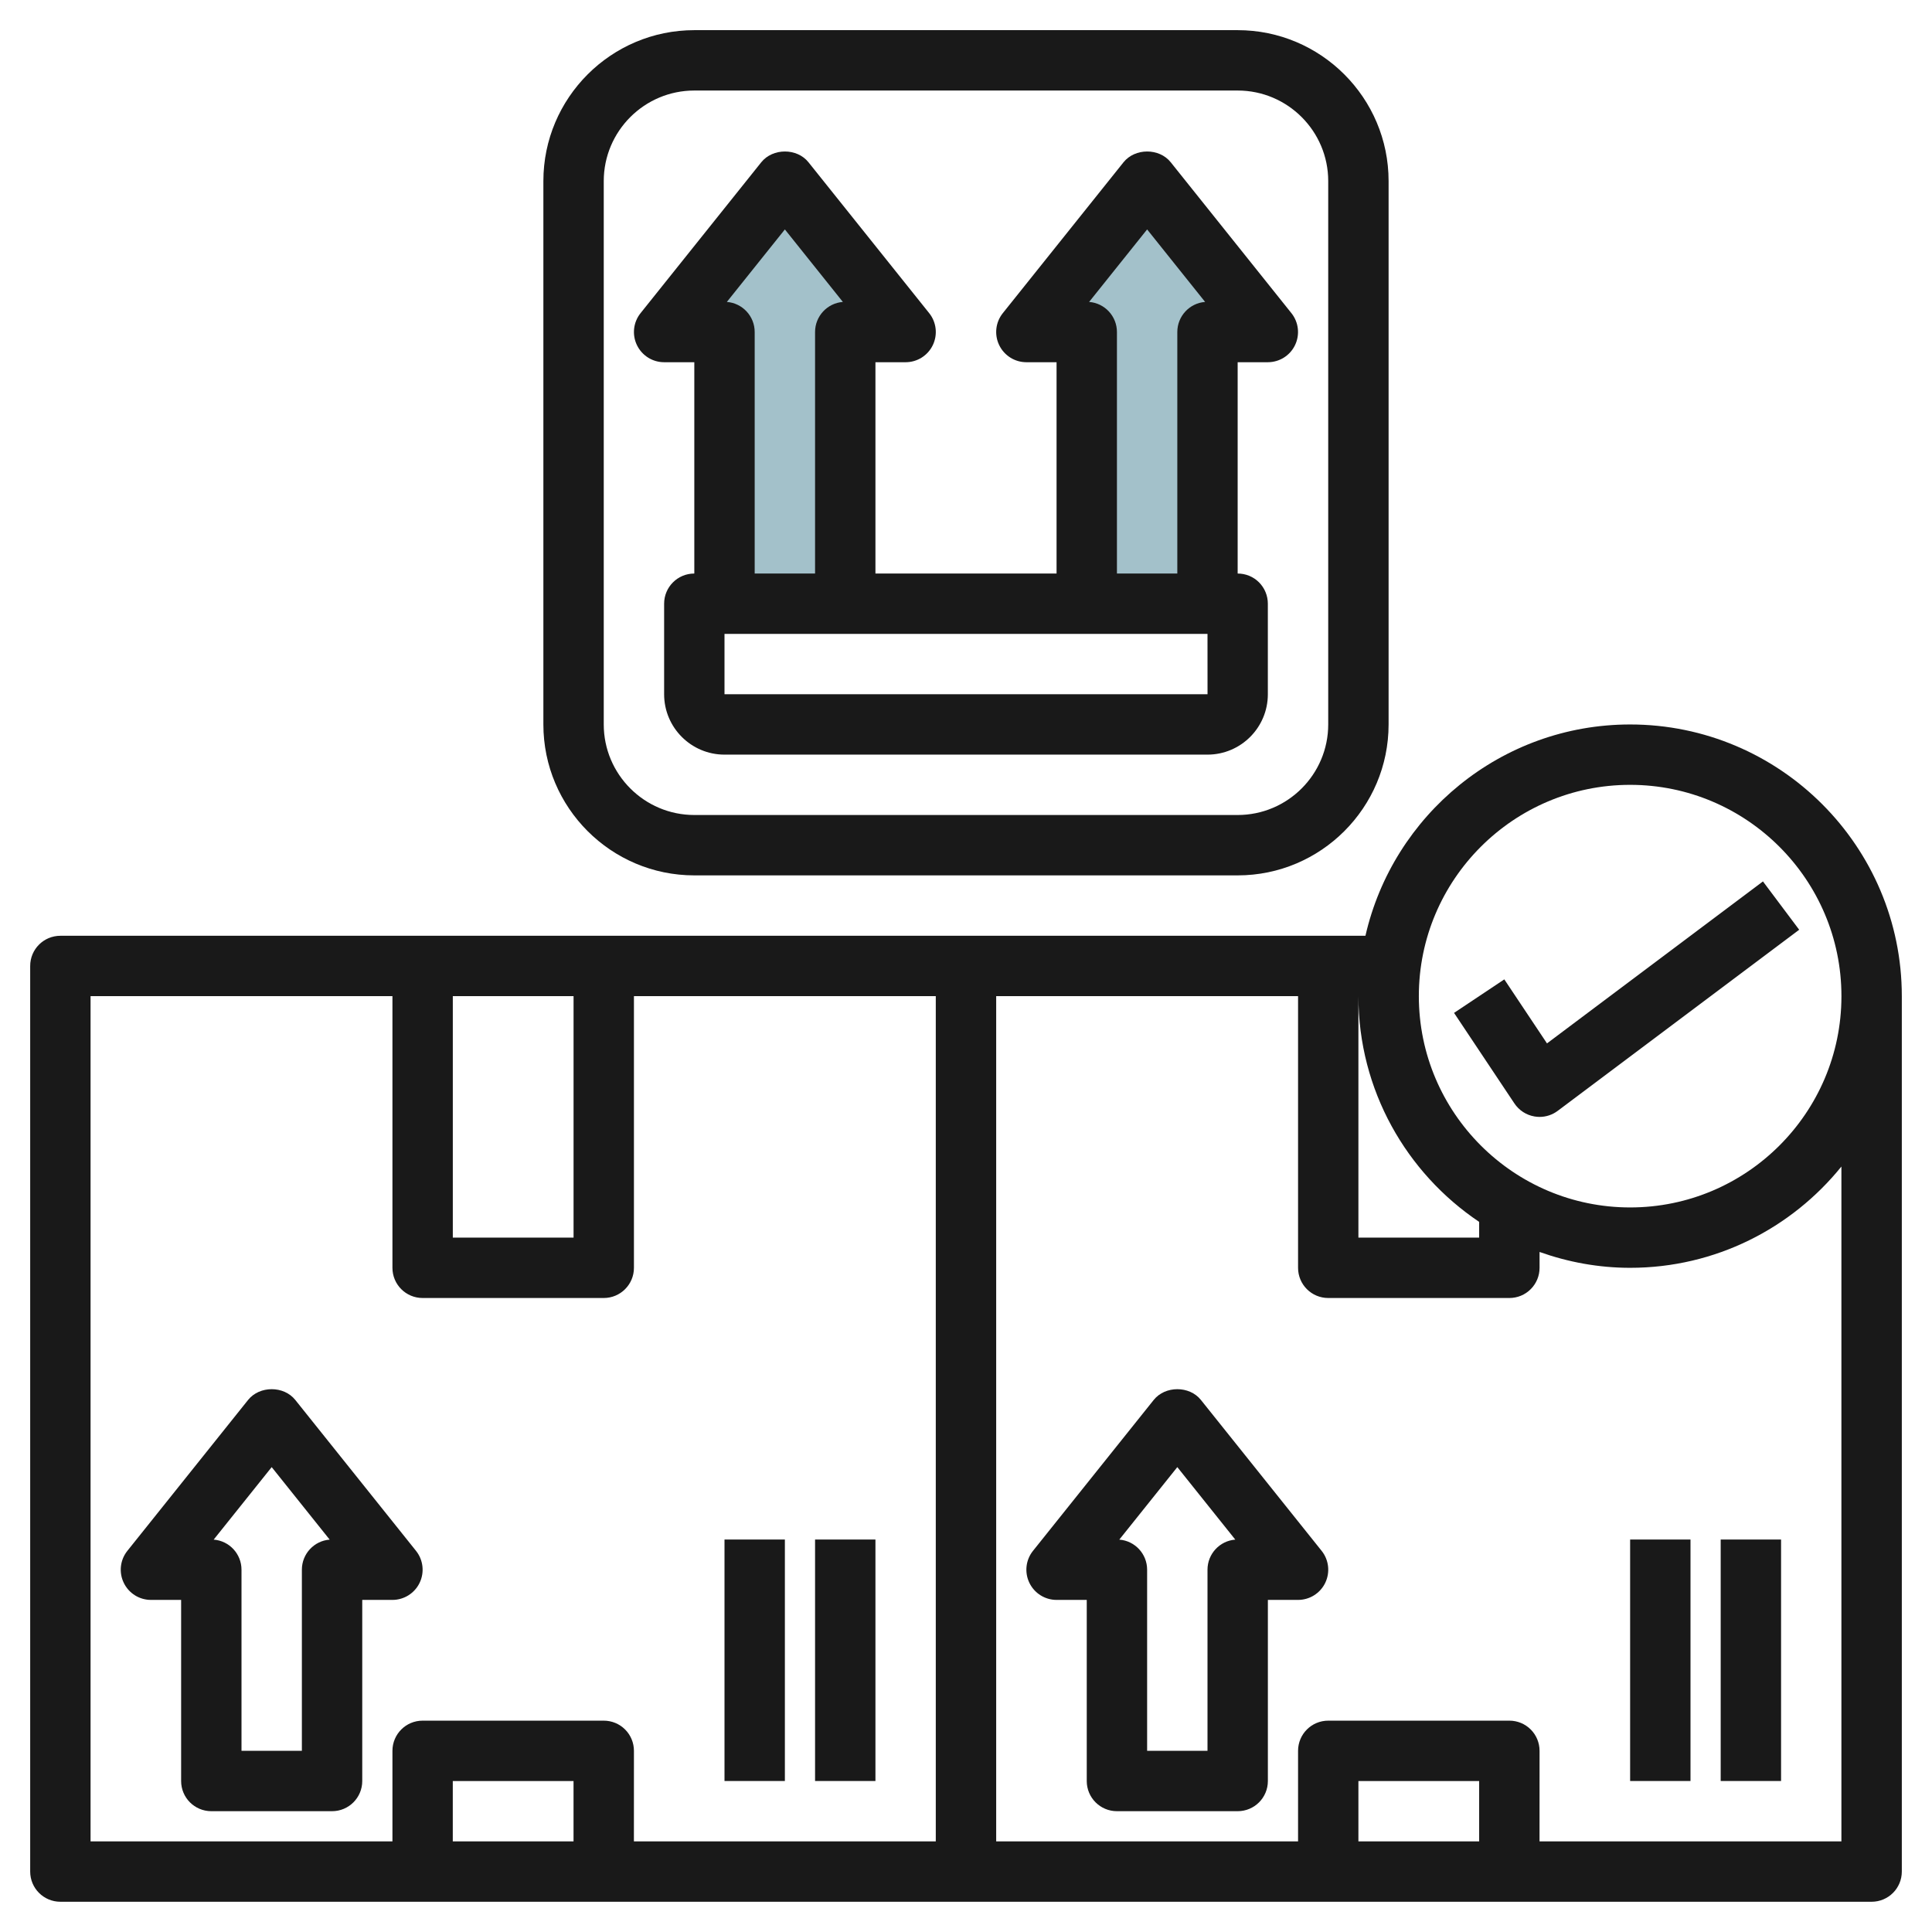
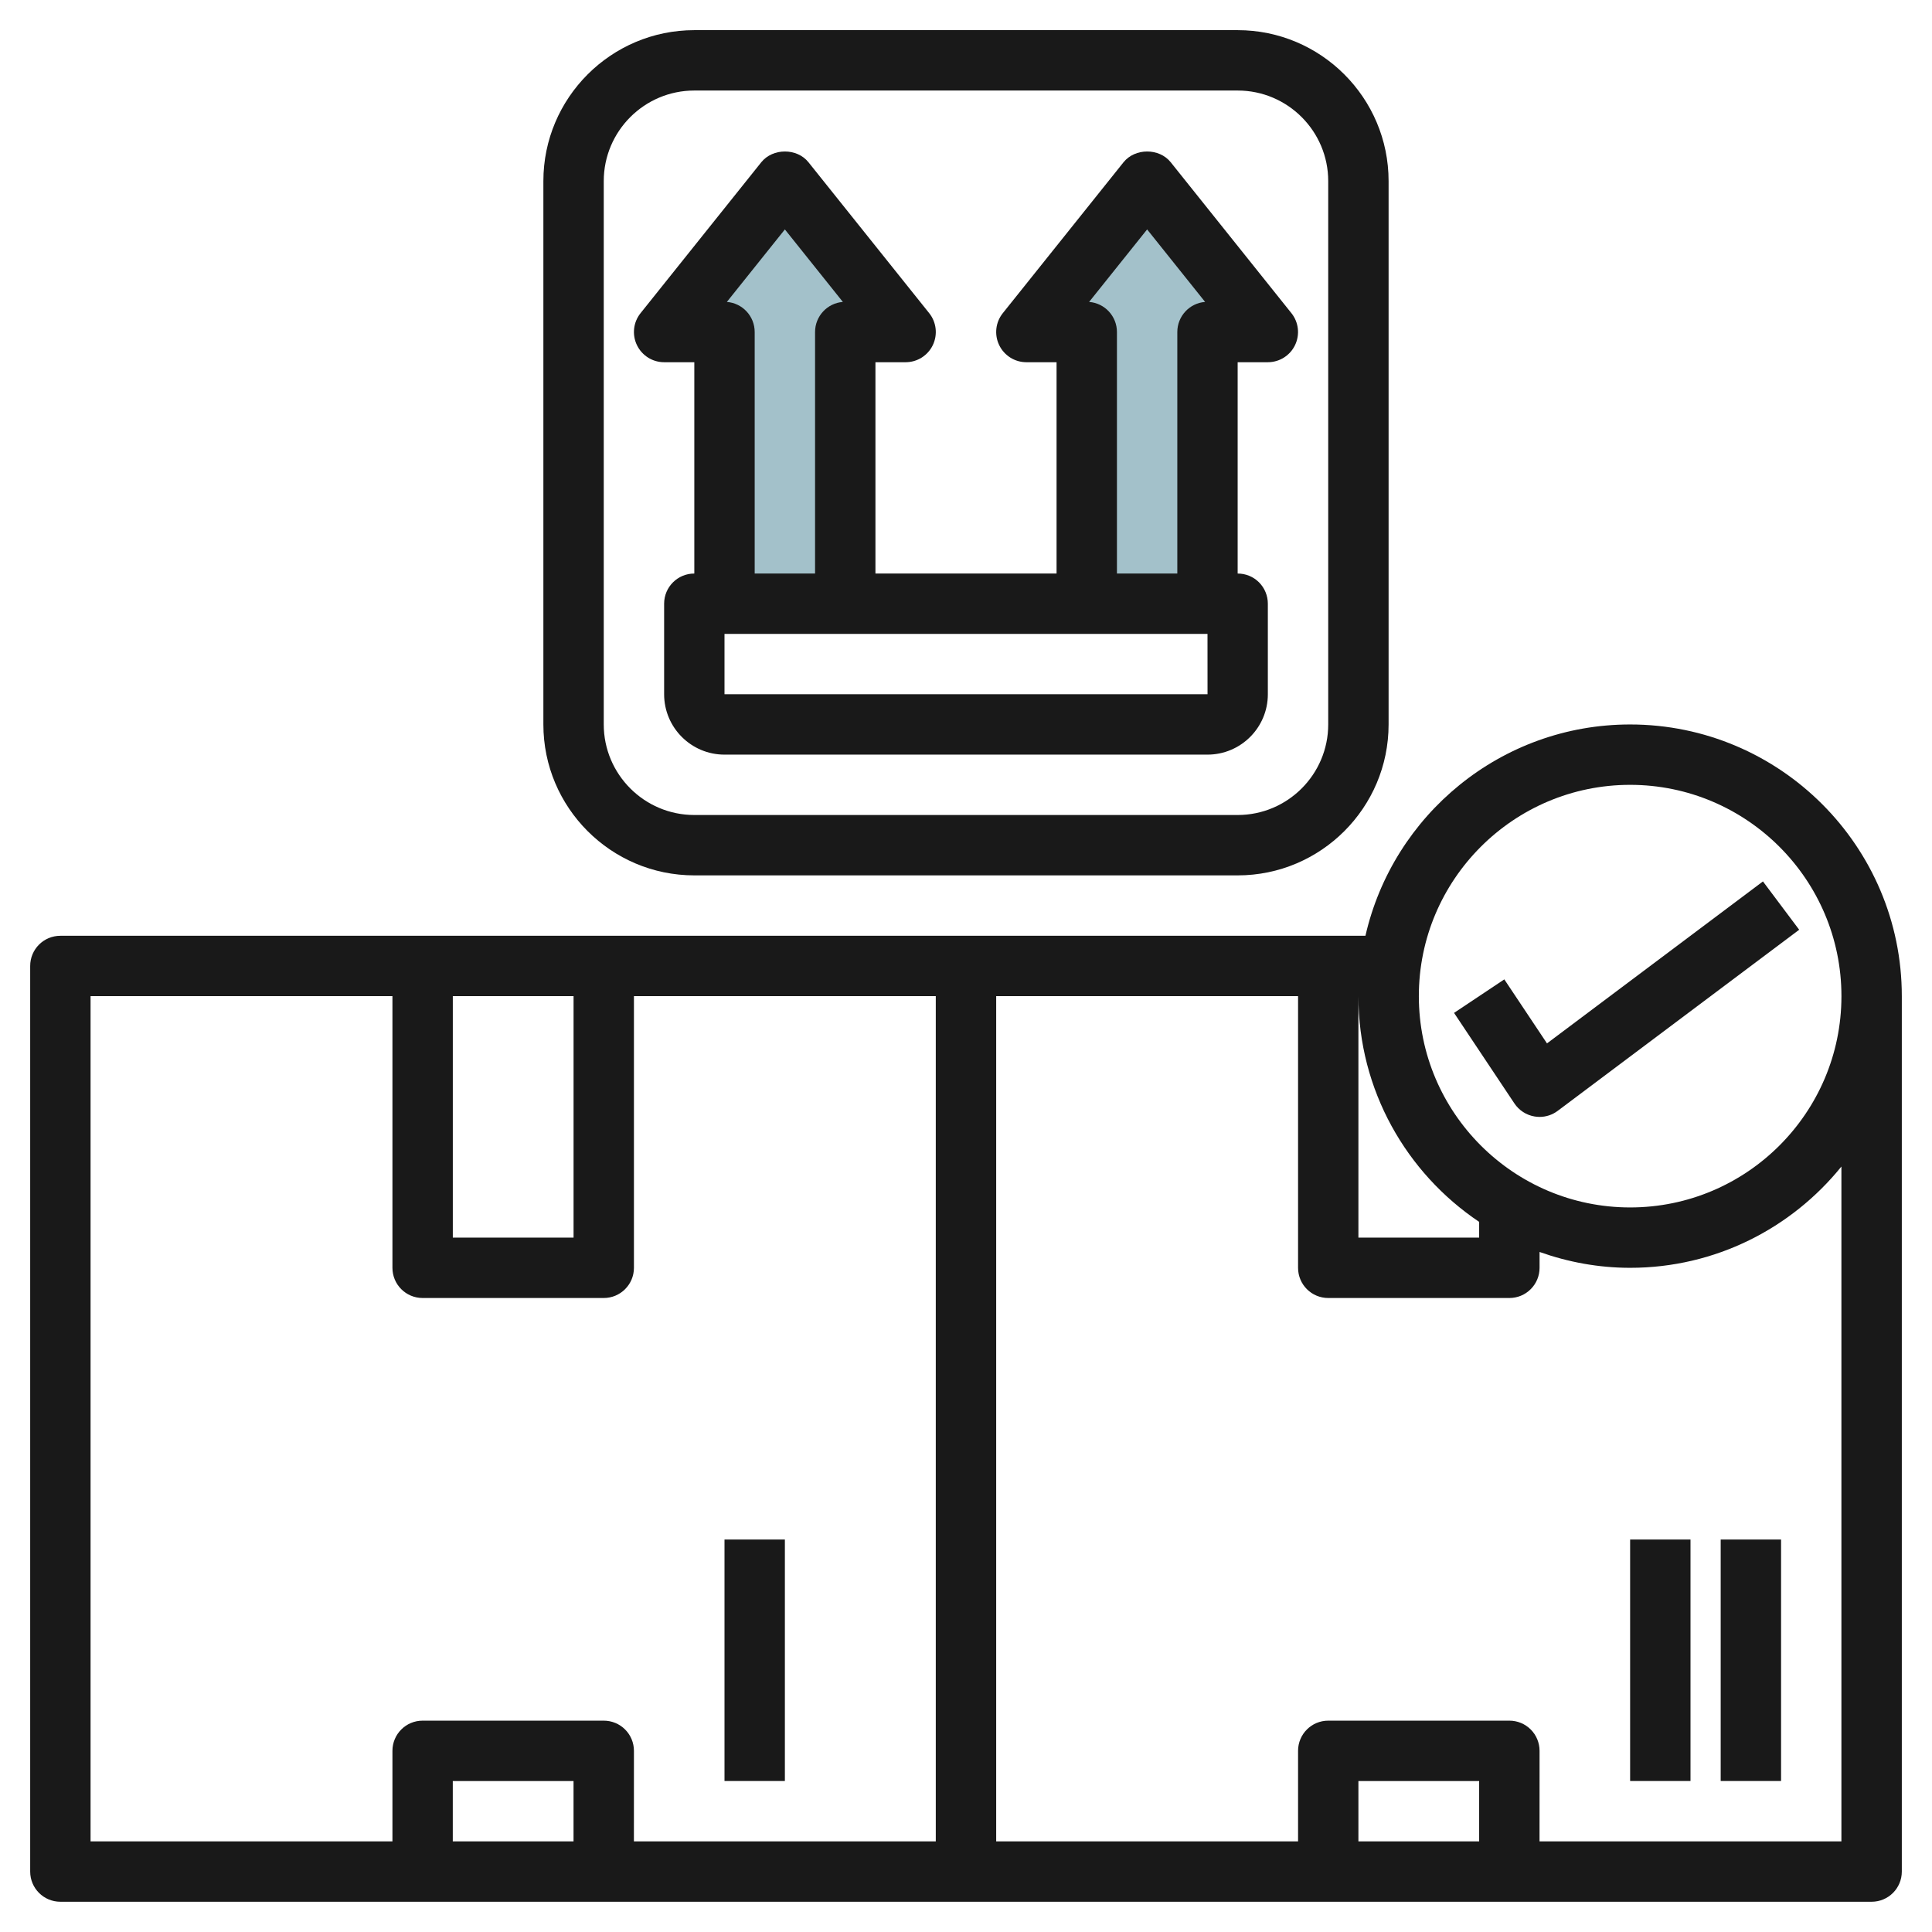
<svg xmlns="http://www.w3.org/2000/svg" id="Layer_3" enable-background="new 0 0 64 64" height="512" viewBox="0 0 64 64" width="512">
  <g>
    <path d="m28 11v9h-4v-9h-2l4-5 4 5z" fill="#a3c1ca" />
    <path d="m40 11v9h-4v-9h-2l4-5 4 5z" fill="#a3c1ca" />
    <g fill="#191919">
-       <path d="m13 52.999c.385 0 .735-.221.901-.567s.12-.758-.12-1.058l-4-5c-.379-.474-1.182-.474-1.562 0l-4 5c-.24.3-.287.711-.12 1.058s.516.567.901.567h1v5.999c0 .553.447 1 1 1h4c.553 0 1-.447 1-1v-5.999zm-3-1v5.999h-2v-5.999c0-.526-.406-.958-.922-.997l1.922-2.402 1.921 2.402c-.515.039-.921.471-.921.997z" />
      <path d="m38.781 5.374c-.379-.475-1.181-.473-1.562 0l-4 5c-.24.3-.287.711-.12 1.058s.517.567.901.567h1v7h-6v-7h1c.385 0 .735-.221.901-.567s.12-.758-.12-1.058l-4-5c-.379-.475-1.182-.473-1.562 0l-4 5c-.24.3-.287.711-.12 1.058s.517.567.901.567h1v7c-.553 0-1 .447-1 1v2.999c0 1.104.897 2 2 2h15.999c1.103 0 2-.896 2-1.999v-3c0-.266-.105-.52-.292-.708-.188-.188-.442-.292-.708-.292v-7h1c.385 0 .735-.221.901-.567s.12-.758-.12-1.058zm-12.781 2.226 1.921 2.402c-.515.039-.921.471-.921.997v7.999h-2v-7.999c0-.526-.406-.958-.922-.997zm-2 15.398v-1.999h16l.001 1.999zm14-15.398 1.921 2.402c-.515.039-.921.471-.921.997v7.999h-2v-7.999c0-.526-.406-.958-.922-.997z" />
      <path d="m41 .999h-18c-2.757 0-5 2.242-5 5v17.999c0 2.758 2.243 5 5 5h17.999c2.757 0 5-2.242 5-5v-17.999c0-2.758-2.243-5-4.999-5zm2.999 22.999c0 1.654-1.346 3-3 3h-17.999c-1.654 0-3-1.346-3-3v-17.999c0-1.654 1.345-3 3-3h18c1.654 0 2.999 1.346 2.999 3z" />
      <path d="m1 61.998c0 .553.447 1 1 1h30s0 0 0 0h30c.553 0 1-.447 1-1v-28.989c0-.003 0-.006 0-.01 0-4.963-4.037-9-9-9-4.275 0-7.855 2.998-8.768 7h-13.232s0 0 0 0h-12-6-12c-.553 0-1 .447-1 1zm17.999-1h-4v-1.999h4zm30 0h-4v-1.999h4zm5.001-34.999c3.859 0 7 3.14 7 7v.01c-.005 3.855-3.143 6.989-6.999 6.989-3.86 0-7-3.14-7-6.999-.001-3.86 3.139-7 6.999-7zm-5.001 14.477v.522h-4v-7.999c.001 3.113 1.591 5.86 4 7.477zm-15.999-7.477h10v8.999c0 .553.447 1 1 1h6c.265 0 .52-.104.707-.293.188-.187.293-.441.293-.707v-.525c.94.334 1.947.525 3 .525 2.826 0 5.348-1.311 6.999-3.355v22.355h-10l.001-2.999c0-.266-.105-.52-.293-.708s-.442-.292-.707-.292h-6c-.553 0-1 .447-1 1v2.999h-10zm-14 0v7.999h-4v-7.999zm-16 0h10v8.999c0 .553.447 1 1 1h6c.552 0 1-.447 1-1v-8.999h9.999v27.999h-10l.001-2.999c0-.266-.105-.52-.293-.708s-.442-.292-.707-.292h-6c-.553 0-1 .447-1 1v2.999h-10z" />
-       <path d="m27 50.999h2v7.999h-2z" />
      <path d="m24 50.999h2v7.999h-2z" />
-       <path d="m43 52.999c.385 0 .735-.221.901-.567s.12-.758-.12-1.058l-4-5c-.379-.474-1.182-.474-1.562 0l-4 5c-.24.3-.287.711-.12 1.058s.517.567.901.567h1v5.999c0 .553.447 1 1 1h4c.553 0 1-.447 1-1v-5.999zm-3-1v5.999h-2v-5.999c0-.526-.406-.958-.922-.997l1.922-2.402 1.921 2.402c-.515.039-.921.471-.921.997z" />
      <path d="m57 50.999h2v7.999h-2z" />
      <path d="m54 50.999h2v7.999h-2z" />
      <path d="m50.831 36.984c.056.01.112.015.169.015.215 0 .425-.069.6-.2l8-6-1.2-1.601-7.154 5.366-1.414-2.121-1.665 1.11 2 3c.153.229.393.385.664.431z" />
    </g>
  </g>
</svg>